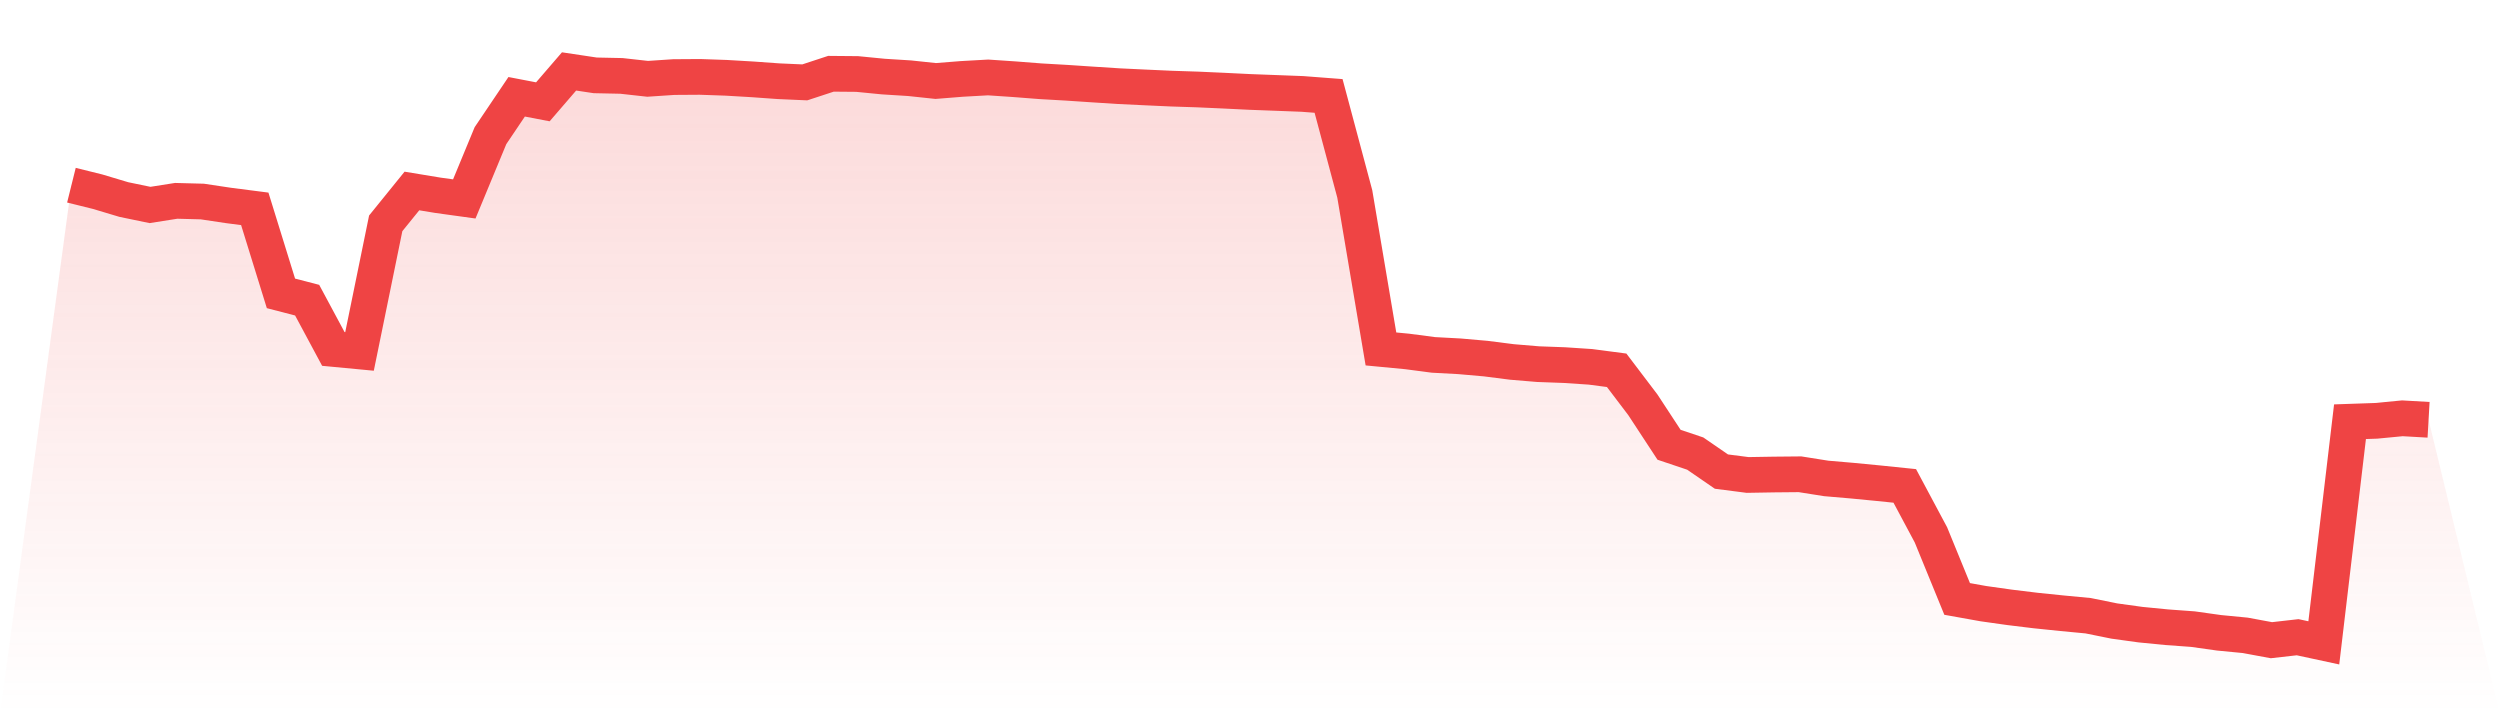
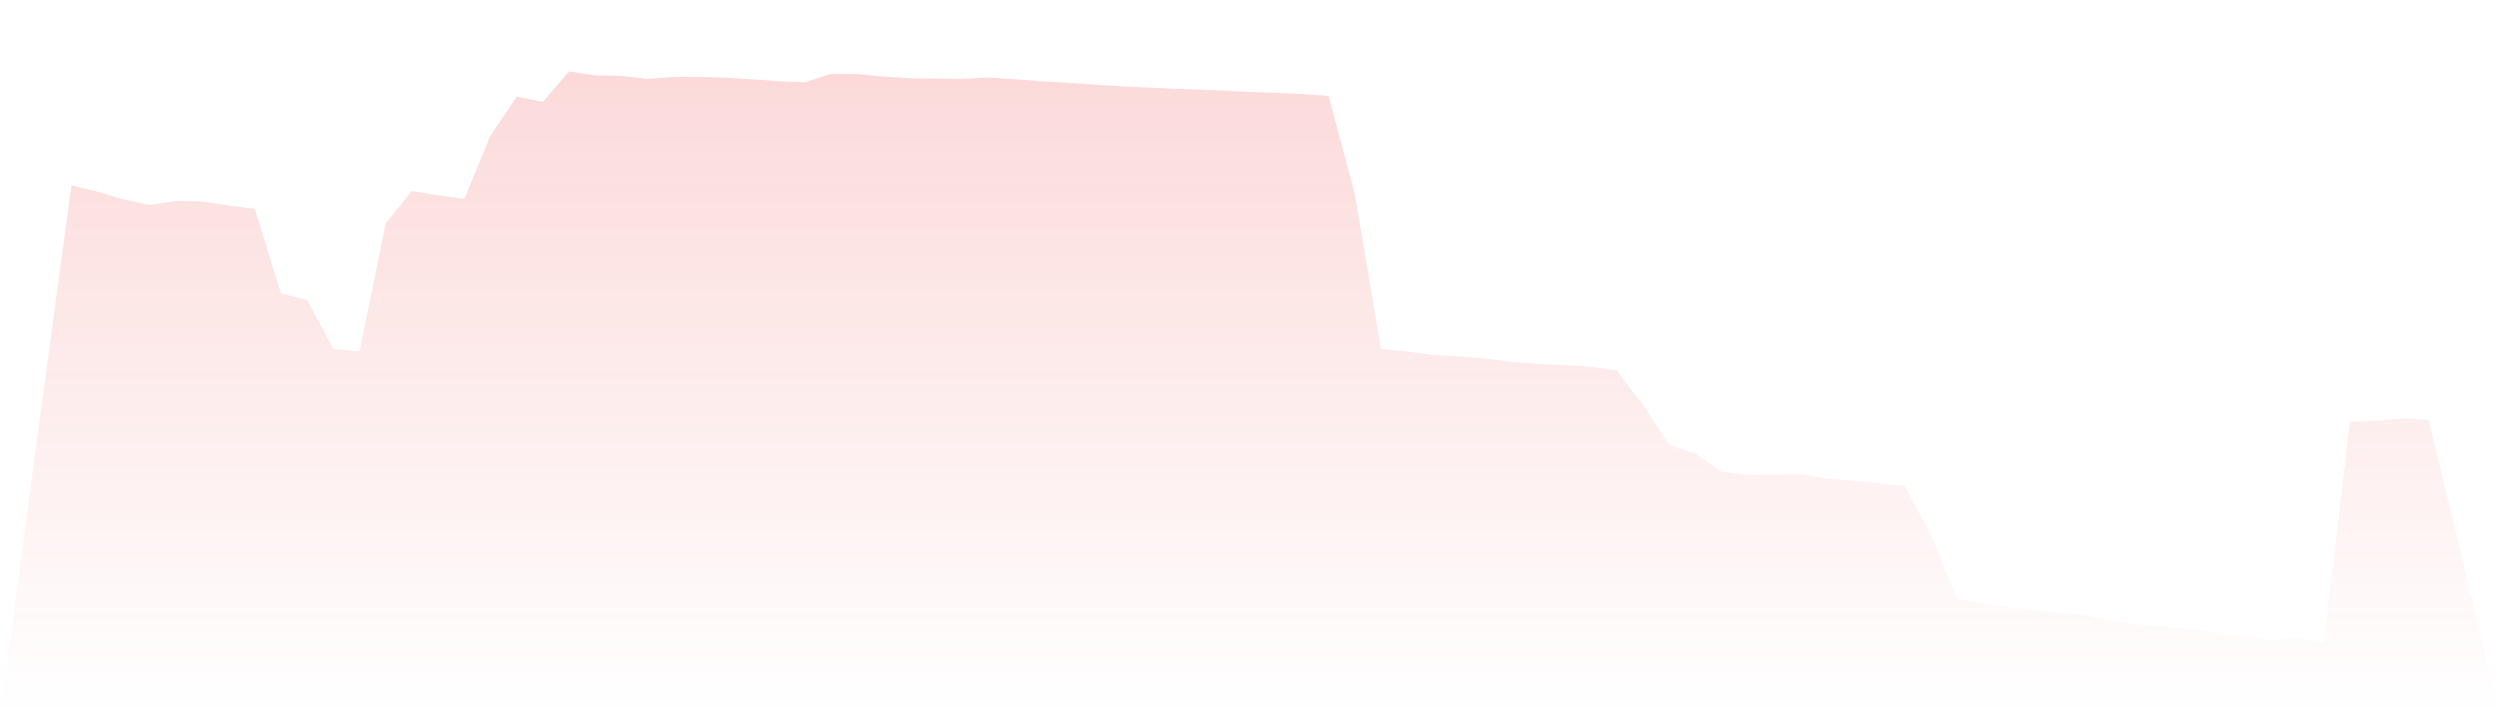
<svg xmlns="http://www.w3.org/2000/svg" viewBox="0 0 140 40">
  <defs>
    <linearGradient id="gradient" x1="0" x2="0" y1="0" y2="1">
      <stop offset="0%" stop-color="#ef4444" stop-opacity="0.2" />
      <stop offset="100%" stop-color="#ef4444" stop-opacity="0" />
    </linearGradient>
  </defs>
-   <path d="M4,10.371 L4,10.371 L5.467,10.735 L6.933,11.174 L8.4,11.478 L9.867,11.247 L11.333,11.286 L12.8,11.506 L14.267,11.695 L15.733,16.429 L17.2,16.809 L18.667,19.541 L20.133,19.68 L21.6,12.507 L23.067,10.695 L24.533,10.937 L26,11.14 L27.467,7.596 L28.933,5.42 L30.4,5.702 L31.867,4 L33.333,4.22 L34.8,4.251 L36.267,4.414 L37.733,4.316 L39.2,4.306 L40.667,4.357 L42.133,4.443 L43.6,4.548 L45.067,4.613 L46.533,4.131 L48,4.144 L49.467,4.288 L50.933,4.38 L52.4,4.536 L53.867,4.419 L55.333,4.337 L56.8,4.436 L58.267,4.55 L59.733,4.634 L61.2,4.732 L62.667,4.826 L64.133,4.896 L65.6,4.963 L67.067,5.011 L68.533,5.077 L70,5.149 L71.467,5.204 L72.933,5.26 L74.4,5.372 L75.867,10.858 L77.333,19.541 L78.8,19.681 L80.267,19.874 L81.733,19.953 L83.2,20.082 L84.667,20.269 L86.133,20.392 L87.6,20.446 L89.067,20.543 L90.533,20.736 L92,22.669 L93.467,24.907 L94.933,25.4 L96.4,26.409 L97.867,26.598 L99.333,26.573 L100.8,26.559 L102.267,26.792 L103.733,26.918 L105.2,27.06 L106.667,27.211 L108.133,29.954 L109.6,33.541 L111.067,33.804 L112.533,34.011 L114,34.19 L115.467,34.341 L116.933,34.48 L118.4,34.777 L119.867,34.98 L121.333,35.124 L122.8,35.231 L124.267,35.437 L125.733,35.579 L127.2,35.851 L128.667,35.684 L130.133,36 L131.6,23.616 L133.067,23.566 L134.533,23.425 L136,23.509 L140,40 L0,40 z" fill="url(#gradient)" />
-   <path d="M4,10.371 L4,10.371 L5.467,10.735 L6.933,11.174 L8.4,11.478 L9.867,11.247 L11.333,11.286 L12.8,11.506 L14.267,11.695 L15.733,16.429 L17.2,16.809 L18.667,19.541 L20.133,19.68 L21.6,12.507 L23.067,10.695 L24.533,10.937 L26,11.14 L27.467,7.596 L28.933,5.42 L30.4,5.702 L31.867,4 L33.333,4.22 L34.8,4.251 L36.267,4.414 L37.733,4.316 L39.2,4.306 L40.667,4.357 L42.133,4.443 L43.6,4.548 L45.067,4.613 L46.533,4.131 L48,4.144 L49.467,4.288 L50.933,4.38 L52.4,4.536 L53.867,4.419 L55.333,4.337 L56.8,4.436 L58.267,4.55 L59.733,4.634 L61.2,4.732 L62.667,4.826 L64.133,4.896 L65.6,4.963 L67.067,5.011 L68.533,5.077 L70,5.149 L71.467,5.204 L72.933,5.26 L74.4,5.372 L75.867,10.858 L77.333,19.541 L78.8,19.681 L80.267,19.874 L81.733,19.953 L83.2,20.082 L84.667,20.269 L86.133,20.392 L87.6,20.446 L89.067,20.543 L90.533,20.736 L92,22.669 L93.467,24.907 L94.933,25.4 L96.4,26.409 L97.867,26.598 L99.333,26.573 L100.8,26.559 L102.267,26.792 L103.733,26.918 L105.2,27.06 L106.667,27.211 L108.133,29.954 L109.6,33.541 L111.067,33.804 L112.533,34.011 L114,34.19 L115.467,34.341 L116.933,34.48 L118.4,34.777 L119.867,34.98 L121.333,35.124 L122.8,35.231 L124.267,35.437 L125.733,35.579 L127.2,35.851 L128.667,35.684 L130.133,36 L131.6,23.616 L133.067,23.566 L134.533,23.425 L136,23.509" fill="none" stroke="#ef4444" stroke-width="2" />
+   <path d="M4,10.371 L4,10.371 L5.467,10.735 L6.933,11.174 L8.4,11.478 L9.867,11.247 L11.333,11.286 L12.8,11.506 L14.267,11.695 L15.733,16.429 L17.2,16.809 L18.667,19.541 L20.133,19.68 L21.6,12.507 L23.067,10.695 L24.533,10.937 L26,11.14 L27.467,7.596 L28.933,5.42 L30.4,5.702 L31.867,4 L33.333,4.22 L34.8,4.251 L36.267,4.414 L37.733,4.316 L39.2,4.306 L40.667,4.357 L42.133,4.443 L43.6,4.548 L45.067,4.613 L46.533,4.131 L48,4.144 L49.467,4.288 L50.933,4.38 L53.867,4.419 L55.333,4.337 L56.8,4.436 L58.267,4.55 L59.733,4.634 L61.2,4.732 L62.667,4.826 L64.133,4.896 L65.6,4.963 L67.067,5.011 L68.533,5.077 L70,5.149 L71.467,5.204 L72.933,5.26 L74.4,5.372 L75.867,10.858 L77.333,19.541 L78.8,19.681 L80.267,19.874 L81.733,19.953 L83.2,20.082 L84.667,20.269 L86.133,20.392 L87.6,20.446 L89.067,20.543 L90.533,20.736 L92,22.669 L93.467,24.907 L94.933,25.4 L96.4,26.409 L97.867,26.598 L99.333,26.573 L100.8,26.559 L102.267,26.792 L103.733,26.918 L105.2,27.06 L106.667,27.211 L108.133,29.954 L109.6,33.541 L111.067,33.804 L112.533,34.011 L114,34.19 L115.467,34.341 L116.933,34.48 L118.4,34.777 L119.867,34.98 L121.333,35.124 L122.8,35.231 L124.267,35.437 L125.733,35.579 L127.2,35.851 L128.667,35.684 L130.133,36 L131.6,23.616 L133.067,23.566 L134.533,23.425 L136,23.509 L140,40 L0,40 z" fill="url(#gradient)" />
</svg>